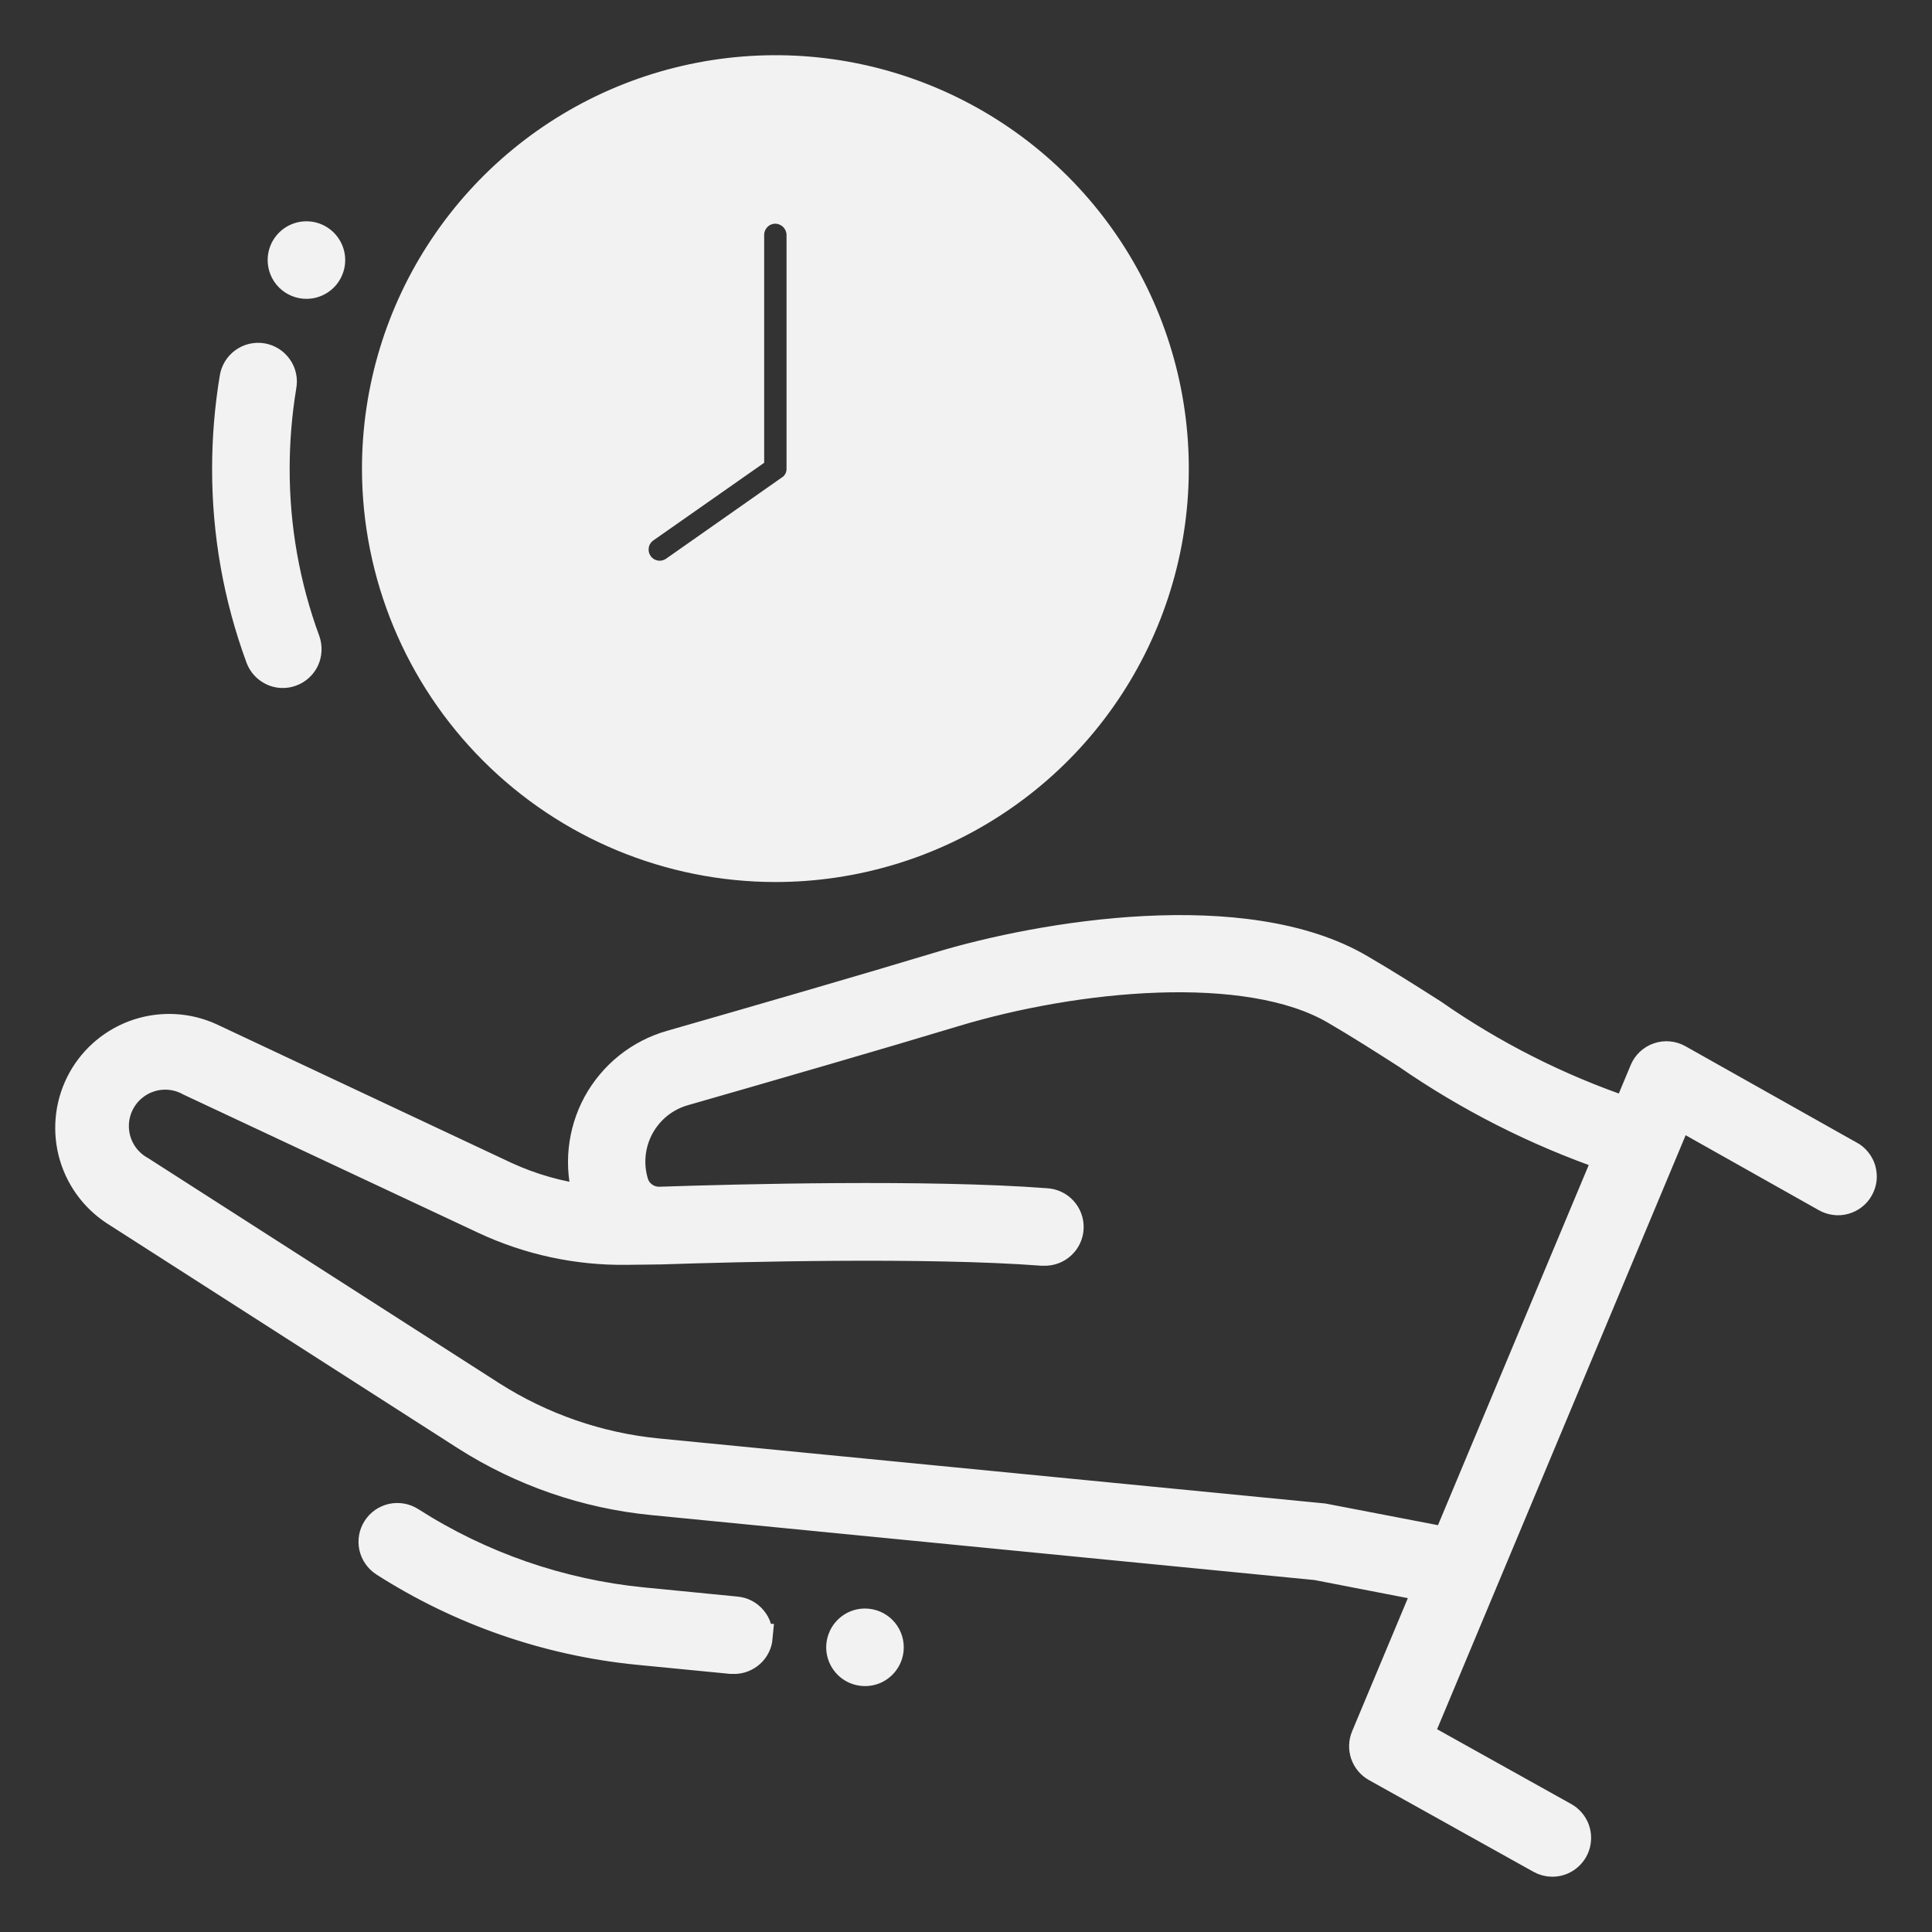
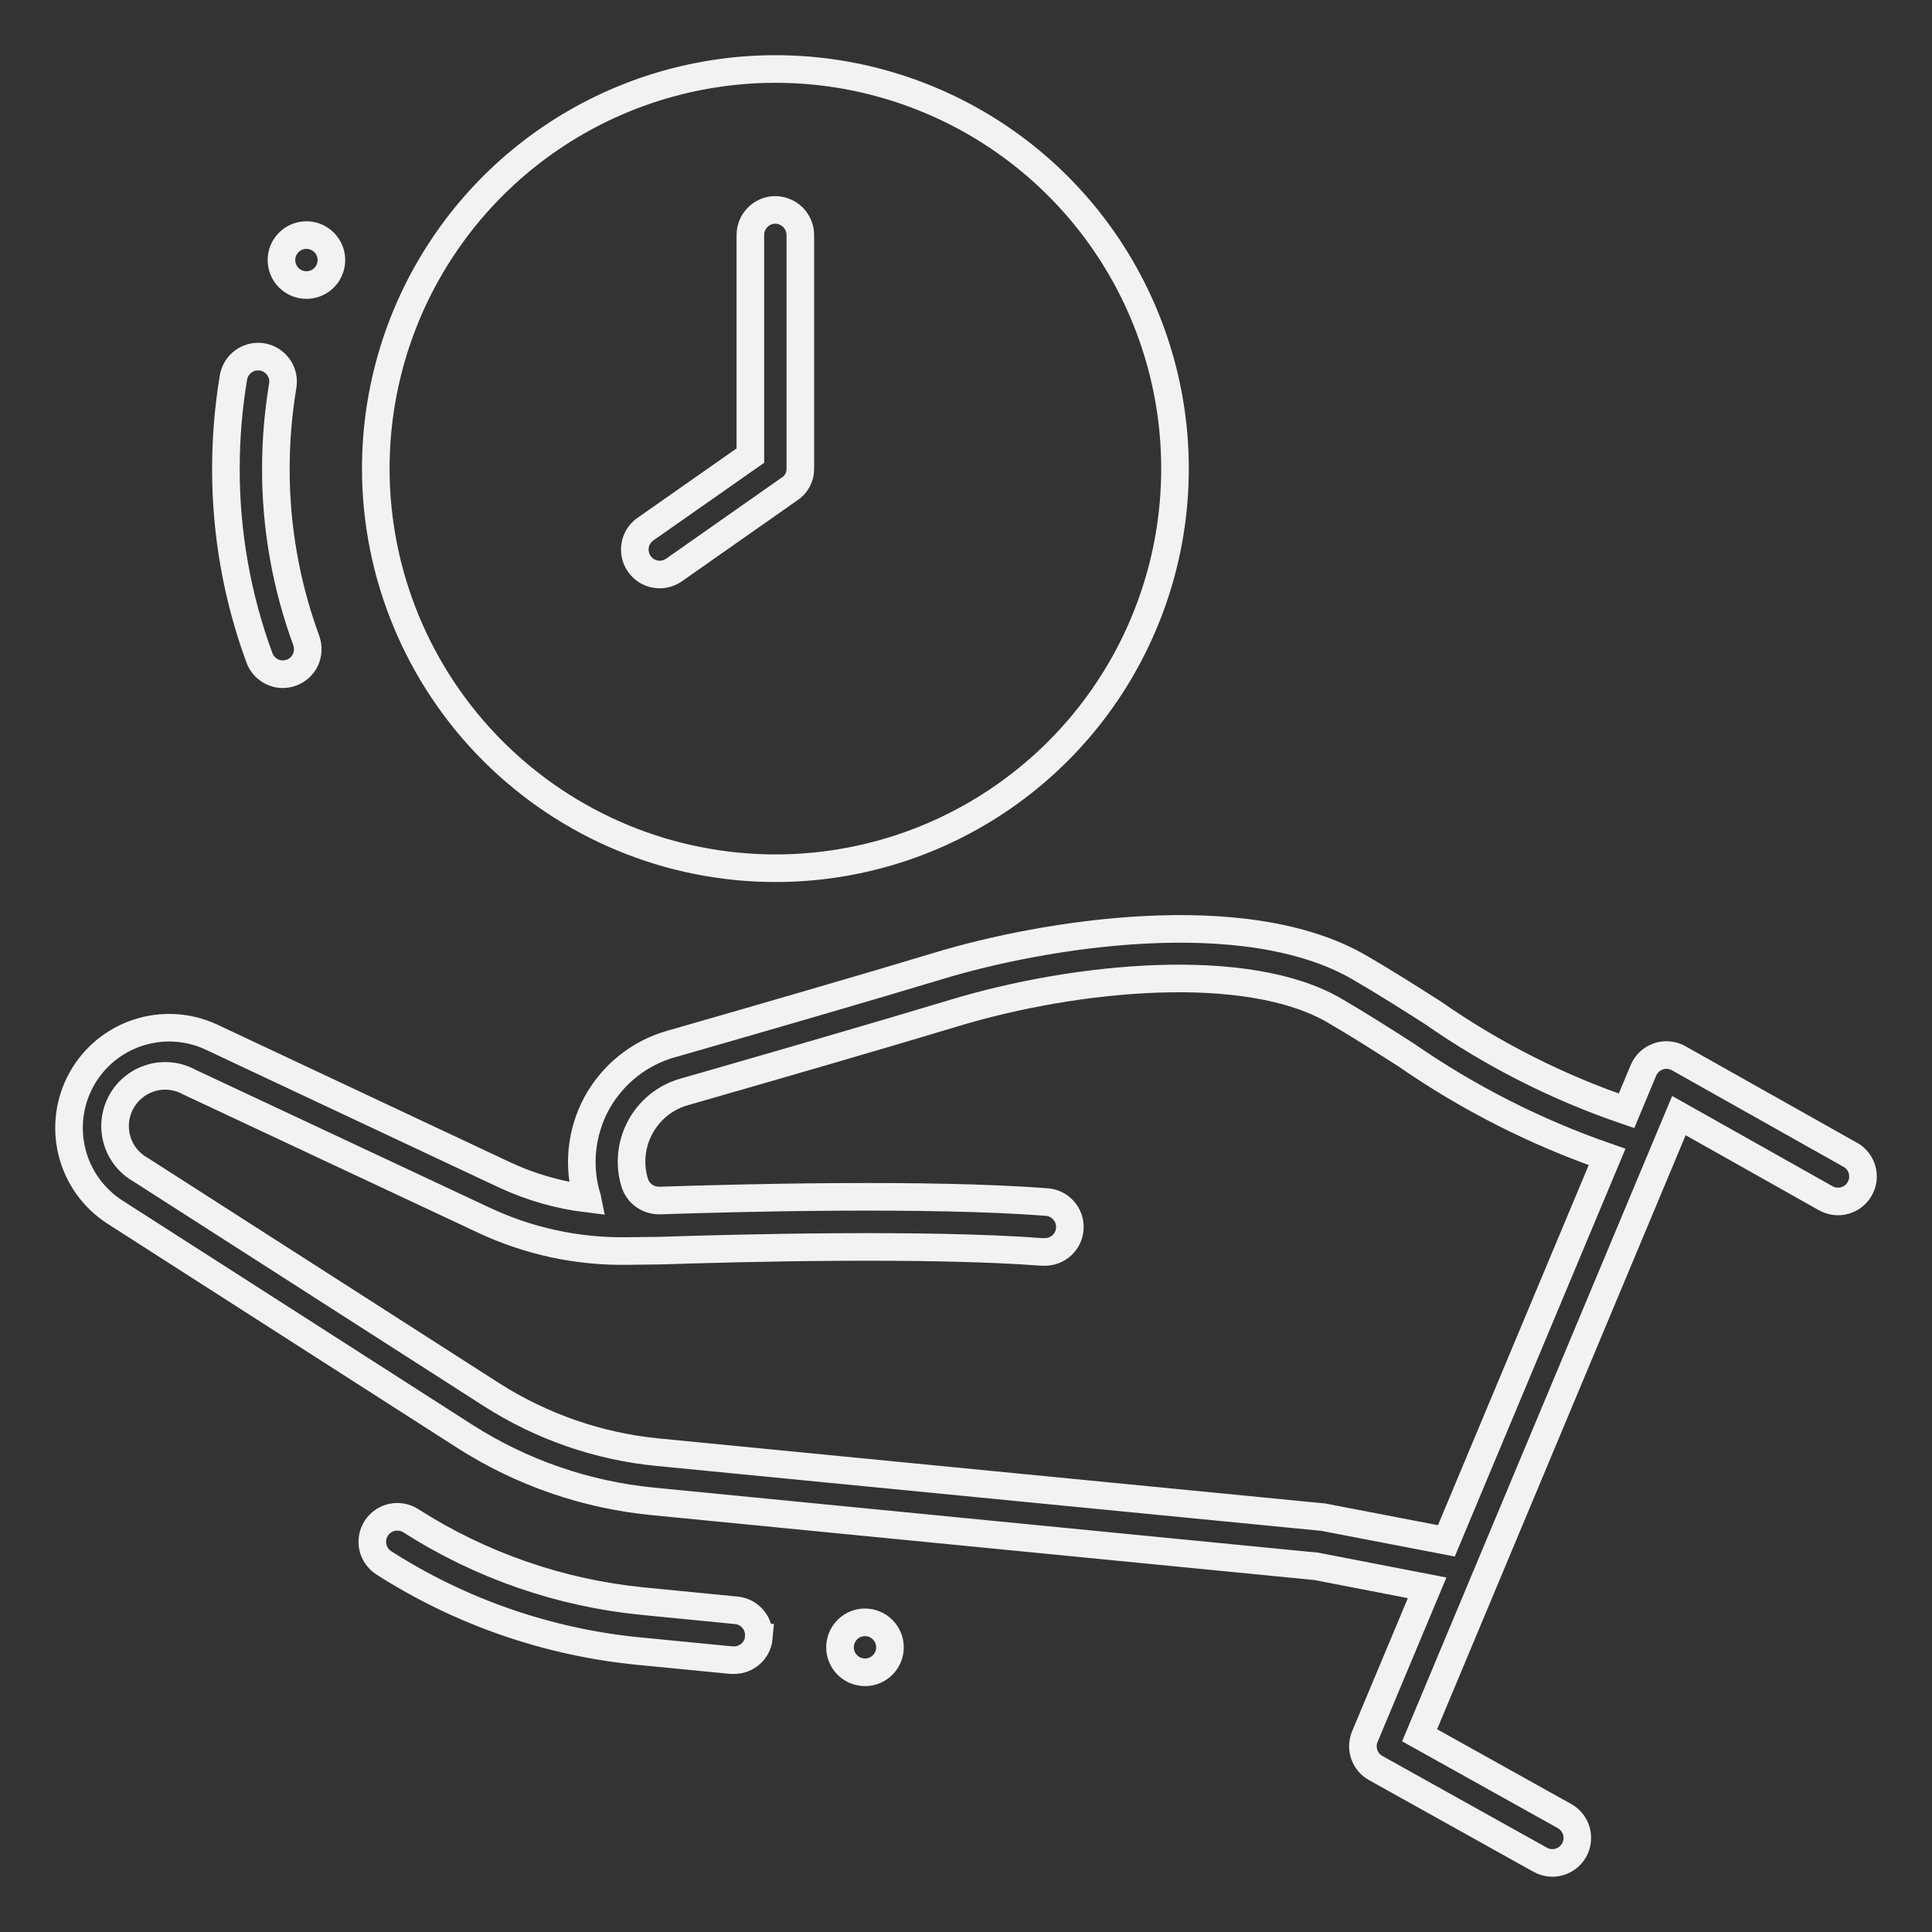
<svg xmlns="http://www.w3.org/2000/svg" width="28" height="28" viewBox="0 0 28 28" fill="none">
  <rect x="0" y="0" width="28" height="28" fill="#333333" stroke="none" />
  <mask id="path-1-outside-1_421_691" maskUnits="userSpaceOnUse" x="0" y="0" width="28" height="28" fill="black">
    <rect fill="white" width="28" height="28" />
    <path d="M26.808 16.732L24.329 15.337C24.285 15.312 24.236 15.297 24.185 15.292C24.134 15.287 24.083 15.293 24.034 15.31C23.986 15.326 23.942 15.353 23.904 15.388C23.867 15.423 23.837 15.465 23.818 15.512L23.573 16.099C22.577 15.76 21.633 15.282 20.77 14.68C20.429 14.463 20.081 14.241 19.714 14.028C18.044 13.048 15.095 13.546 13.616 13.994C12.607 14.3 10.914 14.79 9.718 15.133C9.491 15.198 9.28 15.308 9.096 15.455C8.913 15.603 8.76 15.785 8.647 15.992C8.535 16.199 8.465 16.427 8.441 16.661C8.417 16.896 8.44 17.132 8.509 17.358C8.509 17.363 8.515 17.367 8.516 17.372C8.104 17.322 7.703 17.207 7.327 17.034L3.057 15.027C2.724 14.874 2.346 14.853 1.998 14.967C1.65 15.082 1.358 15.323 1.181 15.644C1.004 15.965 0.955 16.34 1.043 16.696C1.131 17.051 1.35 17.36 1.657 17.561L6.739 20.818C7.559 21.342 8.492 21.665 9.461 21.759L19.079 22.701L20.683 23.012L19.78 25.169C19.746 25.251 19.743 25.342 19.772 25.426C19.801 25.51 19.86 25.581 19.938 25.624L22.322 26.953C22.375 26.983 22.436 26.999 22.497 26.999C22.577 26.999 22.655 26.973 22.719 26.923C22.782 26.874 22.828 26.806 22.848 26.728C22.868 26.65 22.862 26.568 22.831 26.494C22.799 26.421 22.744 26.359 22.674 26.32L20.574 25.149L24.332 16.168L26.455 17.363C26.497 17.387 26.542 17.403 26.59 17.409C26.638 17.416 26.686 17.413 26.732 17.4C26.779 17.387 26.822 17.366 26.86 17.336C26.898 17.307 26.93 17.27 26.953 17.228C26.977 17.186 26.992 17.14 26.998 17.093C27.003 17.045 26.999 16.997 26.986 16.95C26.973 16.904 26.95 16.861 26.92 16.824C26.89 16.786 26.853 16.755 26.811 16.732H26.808ZM19.179 21.988L9.528 21.046C8.673 20.962 7.85 20.676 7.126 20.214L2.044 16.956C1.875 16.863 1.75 16.707 1.696 16.521C1.67 16.43 1.662 16.334 1.672 16.239C1.683 16.144 1.712 16.052 1.758 15.969C1.804 15.885 1.866 15.811 1.941 15.752C2.015 15.692 2.101 15.648 2.192 15.621C2.378 15.567 2.577 15.59 2.745 15.683L7.017 17.686C7.661 17.988 8.366 18.14 9.078 18.131L9.571 18.125H9.578C10.68 18.088 13.425 18.017 15.102 18.144H15.129C15.225 18.148 15.319 18.113 15.389 18.048C15.46 17.983 15.502 17.892 15.505 17.796C15.509 17.7 15.474 17.606 15.409 17.536C15.344 17.465 15.253 17.424 15.157 17.42C13.448 17.29 10.684 17.361 9.565 17.399H9.553C9.474 17.399 9.398 17.375 9.334 17.329C9.27 17.283 9.223 17.218 9.199 17.143C9.158 17.009 9.144 16.869 9.158 16.73C9.172 16.591 9.214 16.456 9.28 16.334C9.347 16.211 9.437 16.103 9.546 16.015C9.655 15.928 9.781 15.863 9.915 15.825C11.114 15.481 12.811 14.99 13.824 14.683C15.596 14.146 18.08 13.906 19.346 14.649C19.708 14.86 20.045 15.076 20.38 15.29C21.278 15.912 22.258 16.409 23.291 16.767L20.962 22.331L19.179 21.988ZM10.998 23.734C10.99 23.823 10.948 23.907 10.881 23.967C10.814 24.027 10.727 24.061 10.636 24.06C10.624 24.061 10.612 24.061 10.6 24.06L9.246 23.928C7.935 23.798 6.673 23.36 5.564 22.651C5.524 22.625 5.489 22.592 5.462 22.553C5.434 22.514 5.415 22.47 5.404 22.424C5.394 22.377 5.393 22.329 5.401 22.282C5.409 22.235 5.427 22.191 5.452 22.151C5.478 22.11 5.511 22.076 5.55 22.048C5.589 22.021 5.633 22.002 5.679 21.991C5.726 21.981 5.774 21.98 5.821 21.988C5.868 21.996 5.912 22.013 5.953 22.039C6.966 22.687 8.118 23.087 9.315 23.205L10.67 23.338C10.717 23.342 10.764 23.356 10.806 23.378C10.848 23.401 10.885 23.431 10.915 23.468C10.946 23.505 10.969 23.547 10.982 23.593C10.996 23.638 11.001 23.686 10.996 23.734H10.998ZM4.079 3.769C4.079 3.698 4.1 3.628 4.14 3.568C4.18 3.509 4.236 3.462 4.302 3.435C4.369 3.407 4.441 3.4 4.512 3.414C4.582 3.428 4.646 3.463 4.697 3.513C4.747 3.564 4.782 3.628 4.796 3.699C4.81 3.769 4.803 3.842 4.775 3.908C4.748 3.974 4.702 4.03 4.642 4.07C4.582 4.11 4.513 4.131 4.441 4.131C4.345 4.131 4.253 4.093 4.185 4.025C4.117 3.957 4.079 3.865 4.079 3.769ZM12.898 23.874C12.898 23.946 12.877 24.016 12.837 24.075C12.797 24.135 12.741 24.181 12.675 24.209C12.609 24.236 12.536 24.243 12.466 24.229C12.395 24.215 12.331 24.181 12.28 24.13C12.23 24.079 12.195 24.015 12.181 23.945C12.167 23.875 12.174 23.802 12.202 23.736C12.229 23.669 12.276 23.613 12.335 23.573C12.395 23.533 12.465 23.512 12.536 23.512C12.632 23.512 12.724 23.55 12.792 23.618C12.86 23.686 12.898 23.778 12.898 23.874ZM3.76 9.534C3.437 8.657 3.273 7.729 3.274 6.795C3.274 6.354 3.31 5.914 3.382 5.479C3.389 5.431 3.406 5.385 3.43 5.344C3.455 5.303 3.488 5.267 3.527 5.238C3.566 5.21 3.61 5.189 3.657 5.178C3.704 5.167 3.753 5.165 3.801 5.173C3.848 5.181 3.894 5.199 3.934 5.224C3.975 5.25 4.01 5.284 4.038 5.324C4.066 5.363 4.085 5.408 4.095 5.455C4.105 5.502 4.105 5.551 4.096 5.599C4.031 5.994 3.998 6.394 3.998 6.795C3.997 7.644 4.146 8.487 4.439 9.284C4.455 9.329 4.462 9.377 4.46 9.424C4.458 9.472 4.447 9.519 4.427 9.562C4.407 9.605 4.378 9.644 4.343 9.676C4.308 9.708 4.266 9.733 4.222 9.749C4.182 9.764 4.14 9.771 4.097 9.771C4.023 9.771 3.952 9.748 3.892 9.705C3.831 9.663 3.786 9.603 3.76 9.534ZM11.237 12.583C12.383 12.583 13.503 12.244 14.455 11.607C15.408 10.971 16.15 10.066 16.588 9.008C17.027 7.95 17.141 6.785 16.918 5.662C16.694 4.538 16.143 3.506 15.333 2.696C14.523 1.886 13.491 1.335 12.367 1.111C11.244 0.888 10.079 1.003 9.021 1.441C7.963 1.879 7.058 2.622 6.422 3.574C5.785 4.526 5.446 5.646 5.446 6.792C5.447 8.327 6.058 9.799 7.144 10.885C8.23 11.971 9.702 12.582 11.237 12.583ZM9.355 7.668L10.875 6.603V3.404C10.875 3.308 10.914 3.215 10.982 3.148C11.049 3.08 11.141 3.042 11.237 3.042C11.333 3.043 11.424 3.082 11.492 3.149C11.559 3.217 11.598 3.308 11.599 3.404V6.792C11.6 6.851 11.586 6.909 11.558 6.961C11.53 7.013 11.49 7.057 11.44 7.088L9.768 8.261C9.708 8.302 9.638 8.325 9.565 8.326C9.488 8.327 9.412 8.303 9.35 8.258C9.287 8.212 9.241 8.148 9.217 8.074C9.194 8.001 9.195 7.922 9.219 7.848C9.244 7.775 9.292 7.712 9.355 7.668Z" />
  </mask>
-   <path d="M26.808 16.732L24.329 15.337C24.285 15.312 24.236 15.297 24.185 15.292C24.134 15.287 24.083 15.293 24.034 15.31C23.986 15.326 23.942 15.353 23.904 15.388C23.867 15.423 23.837 15.465 23.818 15.512L23.573 16.099C22.577 15.76 21.633 15.282 20.77 14.68C20.429 14.463 20.081 14.241 19.714 14.028C18.044 13.048 15.095 13.546 13.616 13.994C12.607 14.3 10.914 14.79 9.718 15.133C9.491 15.198 9.28 15.308 9.096 15.455C8.913 15.603 8.76 15.785 8.647 15.992C8.535 16.199 8.465 16.427 8.441 16.661C8.417 16.896 8.44 17.132 8.509 17.358C8.509 17.363 8.515 17.367 8.516 17.372C8.104 17.322 7.703 17.207 7.327 17.034L3.057 15.027C2.724 14.874 2.346 14.853 1.998 14.967C1.65 15.082 1.358 15.323 1.181 15.644C1.004 15.965 0.955 16.34 1.043 16.696C1.131 17.051 1.35 17.36 1.657 17.561L6.739 20.818C7.559 21.342 8.492 21.665 9.461 21.759L19.079 22.701L20.683 23.012L19.78 25.169C19.746 25.251 19.743 25.342 19.772 25.426C19.801 25.51 19.86 25.581 19.938 25.624L22.322 26.953C22.375 26.983 22.436 26.999 22.497 26.999C22.577 26.999 22.655 26.973 22.719 26.923C22.782 26.874 22.828 26.806 22.848 26.728C22.868 26.65 22.862 26.568 22.831 26.494C22.799 26.421 22.744 26.359 22.674 26.32L20.574 25.149L24.332 16.168L26.455 17.363C26.497 17.387 26.542 17.403 26.59 17.409C26.638 17.416 26.686 17.413 26.732 17.4C26.779 17.387 26.822 17.366 26.86 17.336C26.898 17.307 26.93 17.27 26.953 17.228C26.977 17.186 26.992 17.14 26.998 17.093C27.003 17.045 26.999 16.997 26.986 16.95C26.973 16.904 26.95 16.861 26.92 16.824C26.89 16.786 26.853 16.755 26.811 16.732H26.808ZM19.179 21.988L9.528 21.046C8.673 20.962 7.85 20.676 7.126 20.214L2.044 16.956C1.875 16.863 1.75 16.707 1.696 16.521C1.67 16.43 1.662 16.334 1.672 16.239C1.683 16.144 1.712 16.052 1.758 15.969C1.804 15.885 1.866 15.811 1.941 15.752C2.015 15.692 2.101 15.648 2.192 15.621C2.378 15.567 2.577 15.59 2.745 15.683L7.017 17.686C7.661 17.988 8.366 18.14 9.078 18.131L9.571 18.125H9.578C10.68 18.088 13.425 18.017 15.102 18.144H15.129C15.225 18.148 15.319 18.113 15.389 18.048C15.46 17.983 15.502 17.892 15.505 17.796C15.509 17.7 15.474 17.606 15.409 17.536C15.344 17.465 15.253 17.424 15.157 17.42C13.448 17.29 10.684 17.361 9.565 17.399H9.553C9.474 17.399 9.398 17.375 9.334 17.329C9.27 17.283 9.223 17.218 9.199 17.143C9.158 17.009 9.144 16.869 9.158 16.73C9.172 16.591 9.214 16.456 9.28 16.334C9.347 16.211 9.437 16.103 9.546 16.015C9.655 15.928 9.781 15.863 9.915 15.825C11.114 15.481 12.811 14.99 13.824 14.683C15.596 14.146 18.08 13.906 19.346 14.649C19.708 14.86 20.045 15.076 20.38 15.29C21.278 15.912 22.258 16.409 23.291 16.767L20.962 22.331L19.179 21.988ZM10.998 23.734C10.99 23.823 10.948 23.907 10.881 23.967C10.814 24.027 10.727 24.061 10.636 24.06C10.624 24.061 10.612 24.061 10.6 24.06L9.246 23.928C7.935 23.798 6.673 23.36 5.564 22.651C5.524 22.625 5.489 22.592 5.462 22.553C5.434 22.514 5.415 22.47 5.404 22.424C5.394 22.377 5.393 22.329 5.401 22.282C5.409 22.235 5.427 22.191 5.452 22.151C5.478 22.11 5.511 22.076 5.55 22.048C5.589 22.021 5.633 22.002 5.679 21.991C5.726 21.981 5.774 21.98 5.821 21.988C5.868 21.996 5.912 22.013 5.953 22.039C6.966 22.687 8.118 23.087 9.315 23.205L10.67 23.338C10.717 23.342 10.764 23.356 10.806 23.378C10.848 23.401 10.885 23.431 10.915 23.468C10.946 23.505 10.969 23.547 10.982 23.593C10.996 23.638 11.001 23.686 10.996 23.734H10.998ZM4.079 3.769C4.079 3.698 4.1 3.628 4.14 3.568C4.18 3.509 4.236 3.462 4.302 3.435C4.369 3.407 4.441 3.4 4.512 3.414C4.582 3.428 4.646 3.463 4.697 3.513C4.747 3.564 4.782 3.628 4.796 3.699C4.81 3.769 4.803 3.842 4.775 3.908C4.748 3.974 4.702 4.03 4.642 4.07C4.582 4.11 4.513 4.131 4.441 4.131C4.345 4.131 4.253 4.093 4.185 4.025C4.117 3.957 4.079 3.865 4.079 3.769ZM12.898 23.874C12.898 23.946 12.877 24.016 12.837 24.075C12.797 24.135 12.741 24.181 12.675 24.209C12.609 24.236 12.536 24.243 12.466 24.229C12.395 24.215 12.331 24.181 12.28 24.13C12.23 24.079 12.195 24.015 12.181 23.945C12.167 23.875 12.174 23.802 12.202 23.736C12.229 23.669 12.276 23.613 12.335 23.573C12.395 23.533 12.465 23.512 12.536 23.512C12.632 23.512 12.724 23.55 12.792 23.618C12.86 23.686 12.898 23.778 12.898 23.874ZM3.76 9.534C3.437 8.657 3.273 7.729 3.274 6.795C3.274 6.354 3.31 5.914 3.382 5.479C3.389 5.431 3.406 5.385 3.43 5.344C3.455 5.303 3.488 5.267 3.527 5.238C3.566 5.21 3.61 5.189 3.657 5.178C3.704 5.167 3.753 5.165 3.801 5.173C3.848 5.181 3.894 5.199 3.934 5.224C3.975 5.25 4.01 5.284 4.038 5.324C4.066 5.363 4.085 5.408 4.095 5.455C4.105 5.502 4.105 5.551 4.096 5.599C4.031 5.994 3.998 6.394 3.998 6.795C3.997 7.644 4.146 8.487 4.439 9.284C4.455 9.329 4.462 9.377 4.46 9.424C4.458 9.472 4.447 9.519 4.427 9.562C4.407 9.605 4.378 9.644 4.343 9.676C4.308 9.708 4.266 9.733 4.222 9.749C4.182 9.764 4.14 9.771 4.097 9.771C4.023 9.771 3.952 9.748 3.892 9.705C3.831 9.663 3.786 9.603 3.76 9.534ZM11.237 12.583C12.383 12.583 13.503 12.244 14.455 11.607C15.408 10.971 16.15 10.066 16.588 9.008C17.027 7.95 17.141 6.785 16.918 5.662C16.694 4.538 16.143 3.506 15.333 2.696C14.523 1.886 13.491 1.335 12.367 1.111C11.244 0.888 10.079 1.003 9.021 1.441C7.963 1.879 7.058 2.622 6.422 3.574C5.785 4.526 5.446 5.646 5.446 6.792C5.447 8.327 6.058 9.799 7.144 10.885C8.23 11.971 9.702 12.582 11.237 12.583ZM9.355 7.668L10.875 6.603V3.404C10.875 3.308 10.914 3.215 10.982 3.148C11.049 3.08 11.141 3.042 11.237 3.042C11.333 3.043 11.424 3.082 11.492 3.149C11.559 3.217 11.598 3.308 11.599 3.404V6.792C11.6 6.851 11.586 6.909 11.558 6.961C11.53 7.013 11.49 7.057 11.44 7.088L9.768 8.261C9.708 8.302 9.638 8.325 9.565 8.326C9.488 8.327 9.412 8.303 9.35 8.258C9.287 8.212 9.241 8.148 9.217 8.074C9.194 8.001 9.195 7.922 9.219 7.848C9.244 7.775 9.292 7.712 9.355 7.668Z" fill="#F2F2F2" />
  <path d="M26.808 16.732L24.329 15.337C24.285 15.312 24.236 15.297 24.185 15.292C24.134 15.287 24.083 15.293 24.034 15.31C23.986 15.326 23.942 15.353 23.904 15.388C23.867 15.423 23.837 15.465 23.818 15.512L23.573 16.099C22.577 15.76 21.633 15.282 20.77 14.68C20.429 14.463 20.081 14.241 19.714 14.028C18.044 13.048 15.095 13.546 13.616 13.994C12.607 14.3 10.914 14.79 9.718 15.133C9.491 15.198 9.28 15.308 9.096 15.455C8.913 15.603 8.76 15.785 8.647 15.992C8.535 16.199 8.465 16.427 8.441 16.661C8.417 16.896 8.44 17.132 8.509 17.358C8.509 17.363 8.515 17.367 8.516 17.372C8.104 17.322 7.703 17.207 7.327 17.034L3.057 15.027C2.724 14.874 2.346 14.853 1.998 14.967C1.65 15.082 1.358 15.323 1.181 15.644C1.004 15.965 0.955 16.34 1.043 16.696C1.131 17.051 1.35 17.36 1.657 17.561L6.739 20.818C7.559 21.342 8.492 21.665 9.461 21.759L19.079 22.701L20.683 23.012L19.78 25.169C19.746 25.251 19.743 25.342 19.772 25.426C19.801 25.51 19.86 25.581 19.938 25.624L22.322 26.953C22.375 26.983 22.436 26.999 22.497 26.999C22.577 26.999 22.655 26.973 22.719 26.923C22.782 26.874 22.828 26.806 22.848 26.728C22.868 26.65 22.862 26.568 22.831 26.494C22.799 26.421 22.744 26.359 22.674 26.32L20.574 25.149L24.332 16.168L26.455 17.363C26.497 17.387 26.542 17.403 26.59 17.409C26.638 17.416 26.686 17.413 26.732 17.4C26.779 17.387 26.822 17.366 26.86 17.336C26.898 17.307 26.93 17.27 26.953 17.228C26.977 17.186 26.992 17.14 26.998 17.093C27.003 17.045 26.999 16.997 26.986 16.95C26.973 16.904 26.95 16.861 26.92 16.824C26.89 16.786 26.853 16.755 26.811 16.732H26.808ZM19.179 21.988L9.528 21.046C8.673 20.962 7.85 20.676 7.126 20.214L2.044 16.956C1.875 16.863 1.75 16.707 1.696 16.521C1.67 16.43 1.662 16.334 1.672 16.239C1.683 16.144 1.712 16.052 1.758 15.969C1.804 15.885 1.866 15.811 1.941 15.752C2.015 15.692 2.101 15.648 2.192 15.621C2.378 15.567 2.577 15.59 2.745 15.683L7.017 17.686C7.661 17.988 8.366 18.14 9.078 18.131L9.571 18.125H9.578C10.68 18.088 13.425 18.017 15.102 18.144H15.129C15.225 18.148 15.319 18.113 15.389 18.048C15.46 17.983 15.502 17.892 15.505 17.796C15.509 17.7 15.474 17.606 15.409 17.536C15.344 17.465 15.253 17.424 15.157 17.42C13.448 17.29 10.684 17.361 9.565 17.399H9.553C9.474 17.399 9.398 17.375 9.334 17.329C9.27 17.283 9.223 17.218 9.199 17.143C9.158 17.009 9.144 16.869 9.158 16.73C9.172 16.591 9.214 16.456 9.28 16.334C9.347 16.211 9.437 16.103 9.546 16.015C9.655 15.928 9.781 15.863 9.915 15.825C11.114 15.481 12.811 14.99 13.824 14.683C15.596 14.146 18.08 13.906 19.346 14.649C19.708 14.86 20.045 15.076 20.38 15.29C21.278 15.912 22.258 16.409 23.291 16.767L20.962 22.331L19.179 21.988ZM10.998 23.734C10.99 23.823 10.948 23.907 10.881 23.967C10.814 24.027 10.727 24.061 10.636 24.06C10.624 24.061 10.612 24.061 10.6 24.06L9.246 23.928C7.935 23.798 6.673 23.36 5.564 22.651C5.524 22.625 5.489 22.592 5.462 22.553C5.434 22.514 5.415 22.47 5.404 22.424C5.394 22.377 5.393 22.329 5.401 22.282C5.409 22.235 5.427 22.191 5.452 22.151C5.478 22.11 5.511 22.076 5.55 22.048C5.589 22.021 5.633 22.002 5.679 21.991C5.726 21.981 5.774 21.98 5.821 21.988C5.868 21.996 5.912 22.013 5.953 22.039C6.966 22.687 8.118 23.087 9.315 23.205L10.67 23.338C10.717 23.342 10.764 23.356 10.806 23.378C10.848 23.401 10.885 23.431 10.915 23.468C10.946 23.505 10.969 23.547 10.982 23.593C10.996 23.638 11.001 23.686 10.996 23.734H10.998ZM4.079 3.769C4.079 3.698 4.1 3.628 4.14 3.568C4.18 3.509 4.236 3.462 4.302 3.435C4.369 3.407 4.441 3.4 4.512 3.414C4.582 3.428 4.646 3.463 4.697 3.513C4.747 3.564 4.782 3.628 4.796 3.699C4.81 3.769 4.803 3.842 4.775 3.908C4.748 3.974 4.702 4.03 4.642 4.07C4.582 4.11 4.513 4.131 4.441 4.131C4.345 4.131 4.253 4.093 4.185 4.025C4.117 3.957 4.079 3.865 4.079 3.769ZM12.898 23.874C12.898 23.946 12.877 24.016 12.837 24.075C12.797 24.135 12.741 24.181 12.675 24.209C12.609 24.236 12.536 24.243 12.466 24.229C12.395 24.215 12.331 24.181 12.28 24.13C12.23 24.079 12.195 24.015 12.181 23.945C12.167 23.875 12.174 23.802 12.202 23.736C12.229 23.669 12.276 23.613 12.335 23.573C12.395 23.533 12.465 23.512 12.536 23.512C12.632 23.512 12.724 23.55 12.792 23.618C12.86 23.686 12.898 23.778 12.898 23.874ZM3.76 9.534C3.437 8.657 3.273 7.729 3.274 6.795C3.274 6.354 3.31 5.914 3.382 5.479C3.389 5.431 3.406 5.385 3.43 5.344C3.455 5.303 3.488 5.267 3.527 5.238C3.566 5.21 3.61 5.189 3.657 5.178C3.704 5.167 3.753 5.165 3.801 5.173C3.848 5.181 3.894 5.199 3.934 5.224C3.975 5.25 4.01 5.284 4.038 5.324C4.066 5.363 4.085 5.408 4.095 5.455C4.105 5.502 4.105 5.551 4.096 5.599C4.031 5.994 3.998 6.394 3.998 6.795C3.997 7.644 4.146 8.487 4.439 9.284C4.455 9.329 4.462 9.377 4.46 9.424C4.458 9.472 4.447 9.519 4.427 9.562C4.407 9.605 4.378 9.644 4.343 9.676C4.308 9.708 4.266 9.733 4.222 9.749C4.182 9.764 4.14 9.771 4.097 9.771C4.023 9.771 3.952 9.748 3.892 9.705C3.831 9.663 3.786 9.603 3.76 9.534ZM11.237 12.583C12.383 12.583 13.503 12.244 14.455 11.607C15.408 10.971 16.15 10.066 16.588 9.008C17.027 7.95 17.141 6.785 16.918 5.662C16.694 4.538 16.143 3.506 15.333 2.696C14.523 1.886 13.491 1.335 12.367 1.111C11.244 0.888 10.079 1.003 9.021 1.441C7.963 1.879 7.058 2.622 6.422 3.574C5.785 4.526 5.446 5.646 5.446 6.792C5.447 8.327 6.058 9.799 7.144 10.885C8.23 11.971 9.702 12.582 11.237 12.583ZM9.355 7.668L10.875 6.603V3.404C10.875 3.308 10.914 3.215 10.982 3.148C11.049 3.08 11.141 3.042 11.237 3.042C11.333 3.043 11.424 3.082 11.492 3.149C11.559 3.217 11.598 3.308 11.599 3.404V6.792C11.6 6.851 11.586 6.909 11.558 6.961C11.53 7.013 11.49 7.057 11.44 7.088L9.768 8.261C9.708 8.302 9.638 8.325 9.565 8.326C9.488 8.327 9.412 8.303 9.35 8.258C9.287 8.212 9.241 8.148 9.217 8.074C9.194 8.001 9.195 7.922 9.219 7.848C9.244 7.775 9.292 7.712 9.355 7.668Z" stroke="#F2F2F2" stroke-width="0.4" mask="url(#path-1-outside-1_421_691)" />
</svg>